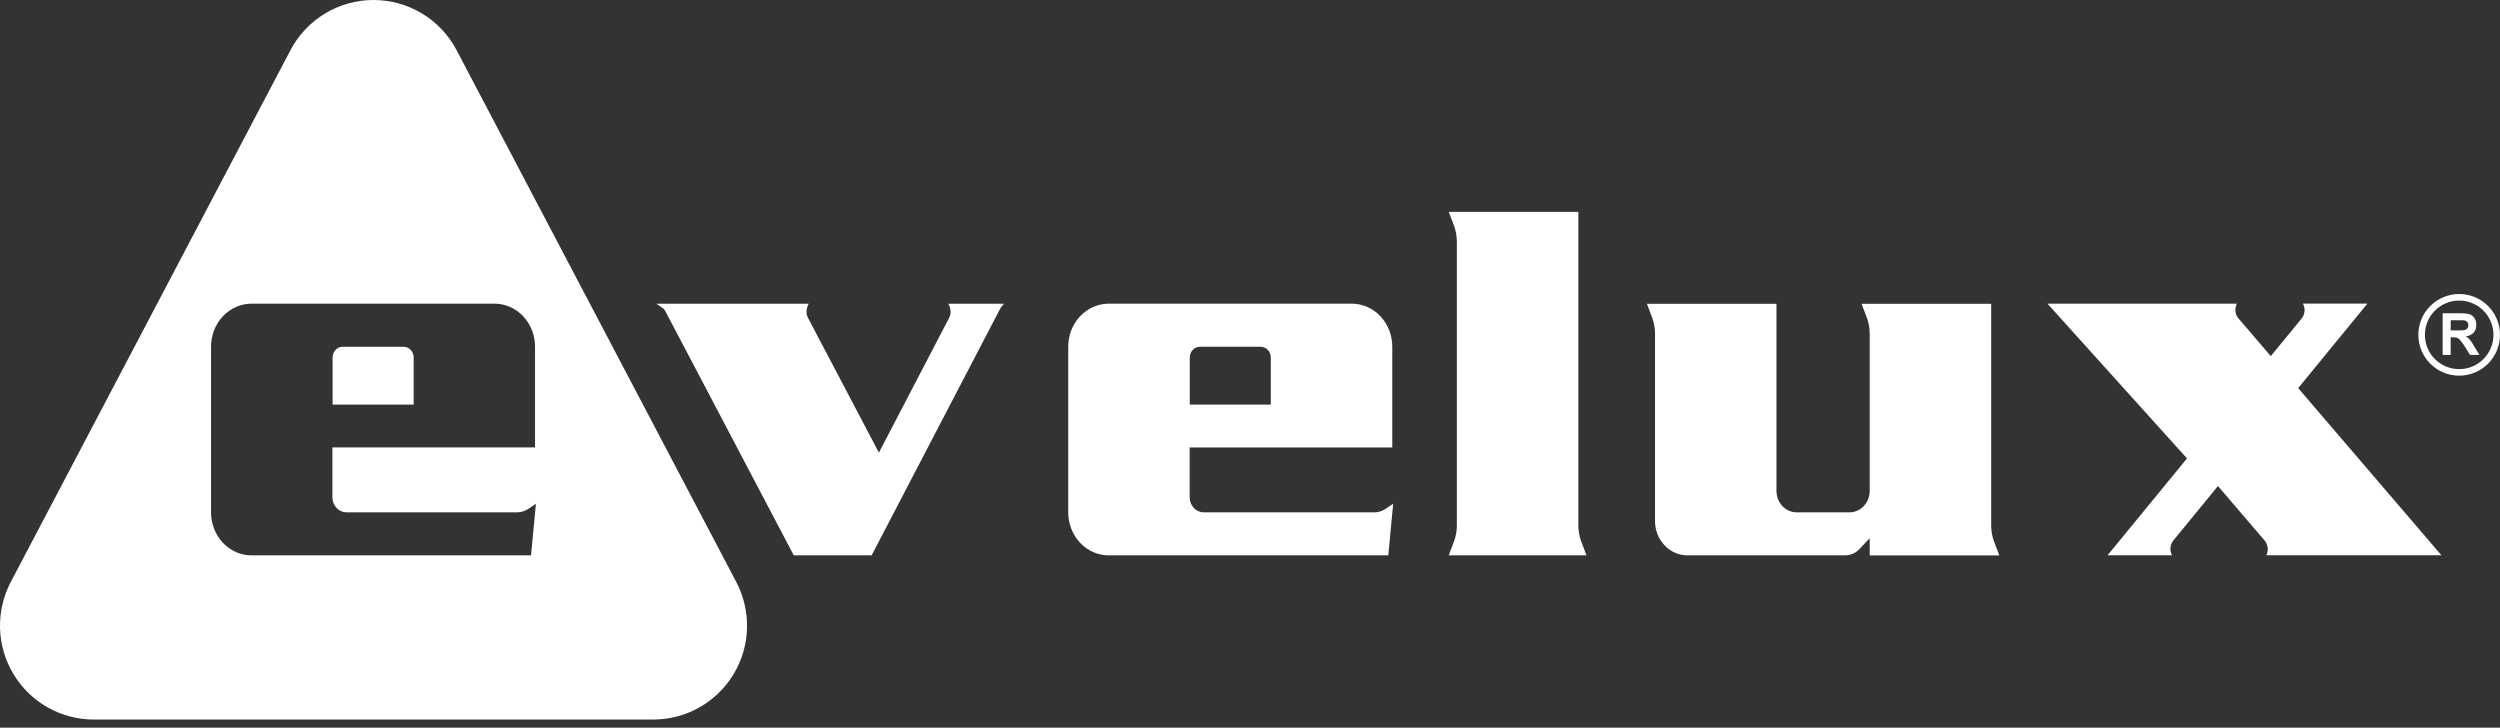
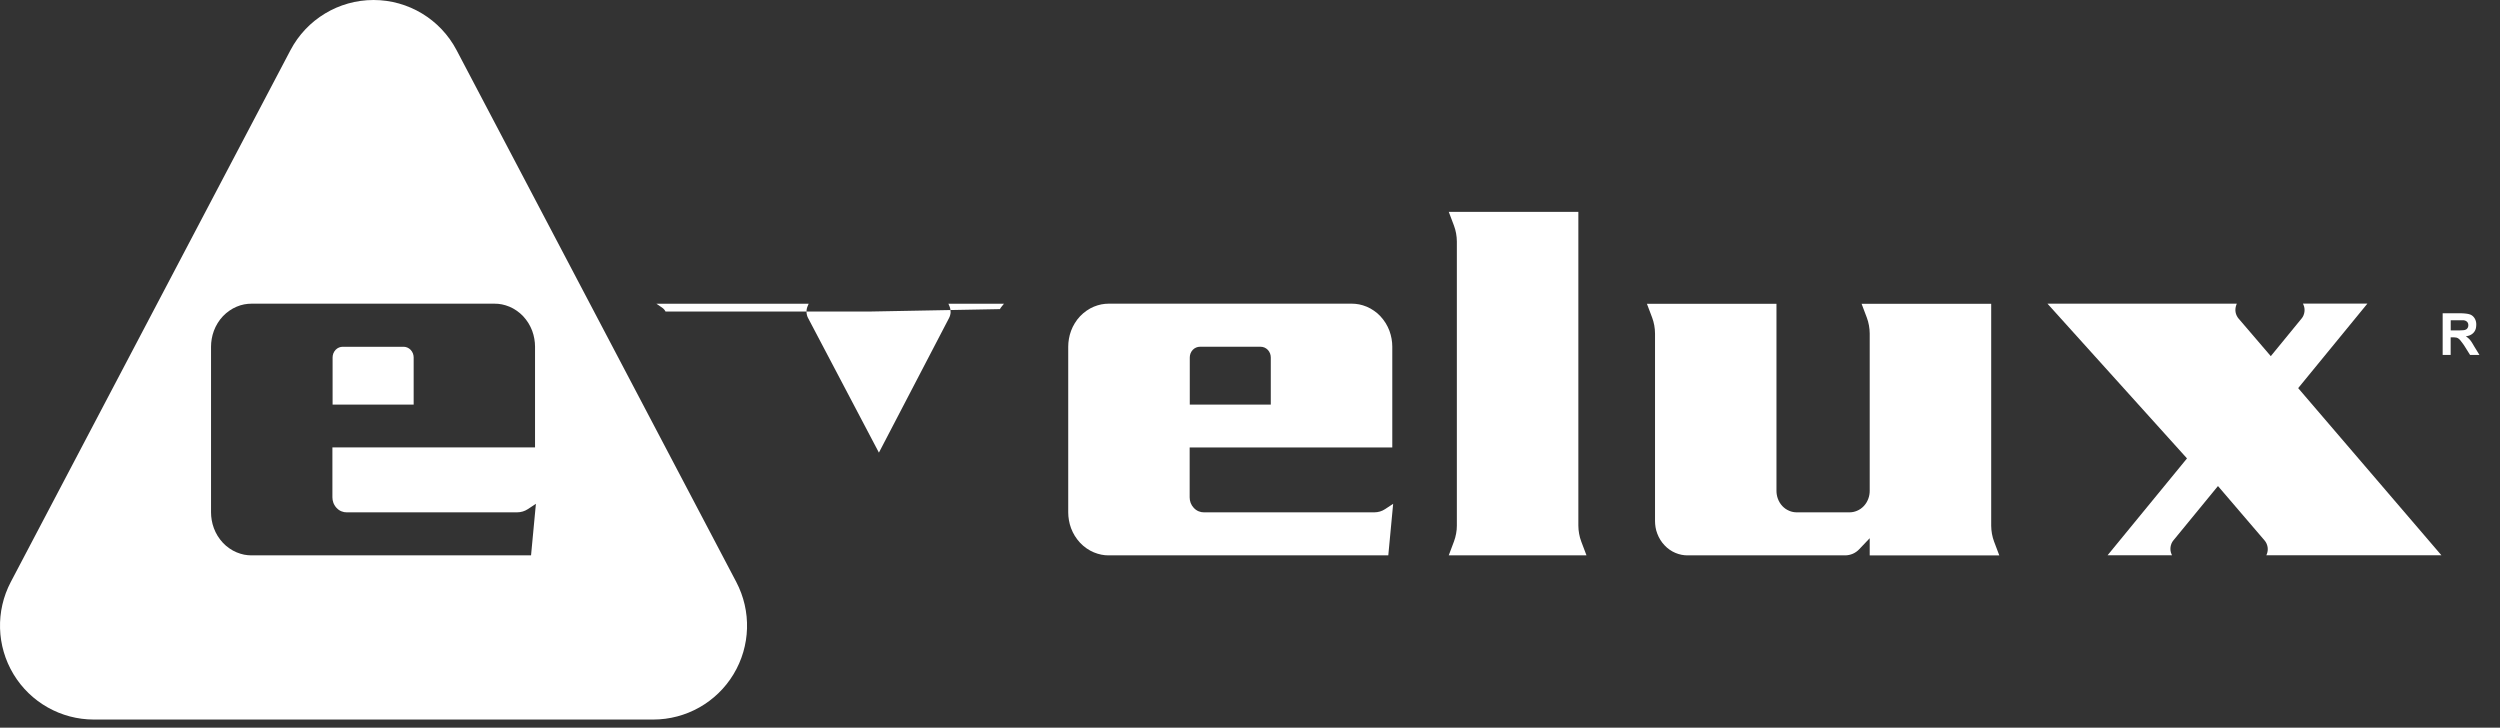
<svg xmlns="http://www.w3.org/2000/svg" width="213" height="62" viewBox="0 0 213 62" fill="none">
  <rect x="0" y="0" width="213" height="62" fill="#333333" stroke="none" />
  <g id="Group 25">
    <path id="Vector" fill-rule="evenodd" clip-rule="evenodd" d="M159.299 45.856V47.322H170.341L169.897 46.147C169.818 45.935 169.754 45.708 169.714 45.481C169.675 45.254 169.65 45.022 169.65 44.791V25.884H158.608L159.052 27.058C159.131 27.27 159.195 27.497 159.234 27.724C159.274 27.951 159.299 28.183 159.299 28.415V41.83C159.299 41.939 159.289 42.047 159.269 42.161C159.249 42.274 159.22 42.388 159.175 42.501C159.131 42.615 159.082 42.723 159.017 42.827C158.953 42.93 158.879 43.029 158.795 43.118C158.711 43.207 158.618 43.286 158.519 43.355C158.42 43.424 158.317 43.478 158.208 43.523C158.1 43.567 157.996 43.601 157.887 43.621C157.779 43.641 157.675 43.651 157.572 43.651H153.082C152.978 43.651 152.875 43.641 152.766 43.621C152.657 43.601 152.549 43.567 152.445 43.523C152.337 43.478 152.233 43.419 152.134 43.355C152.036 43.286 151.942 43.207 151.858 43.118C151.774 43.029 151.7 42.93 151.636 42.827C151.572 42.723 151.518 42.61 151.478 42.501C151.434 42.388 151.404 42.274 151.385 42.161C151.365 42.047 151.355 41.934 151.355 41.83V25.884H140.318L140.762 27.058C140.841 27.27 140.905 27.497 140.944 27.724C140.984 27.951 141.008 28.183 141.008 28.415V44.391C141.008 44.564 141.023 44.741 141.053 44.924C141.082 45.106 141.132 45.289 141.201 45.467C141.27 45.649 141.354 45.822 141.457 45.989C141.561 46.157 141.679 46.315 141.818 46.458C141.951 46.601 142.099 46.73 142.257 46.838C142.415 46.947 142.582 47.04 142.75 47.109C142.918 47.179 143.091 47.233 143.263 47.267C143.436 47.302 143.604 47.317 143.766 47.317H157.202C157.31 47.317 157.424 47.307 157.537 47.282C157.651 47.258 157.759 47.223 157.863 47.179C157.966 47.134 158.07 47.075 158.164 47.006C158.258 46.937 158.346 46.863 158.42 46.779L159.299 45.856Z" fill="white" />
    <path id="Vector_2" fill-rule="evenodd" clip-rule="evenodd" d="M123.434 47.312H135.167L134.723 46.138C134.644 45.925 134.579 45.699 134.54 45.472C134.5 45.245 134.476 45.013 134.476 44.781V18.049H123.434L123.878 19.223C123.957 19.435 124.021 19.662 124.06 19.889C124.1 20.116 124.124 20.348 124.124 20.58V44.776C124.124 45.008 124.105 45.24 124.06 45.467C124.021 45.694 123.957 45.921 123.878 46.133L123.434 47.312Z" fill="white" />
    <path id="Vector_3" fill-rule="evenodd" clip-rule="evenodd" d="M108.271 34.473V30.457C108.271 30.349 108.252 30.235 108.212 30.122C108.168 30.008 108.104 29.9 108.02 29.811C107.936 29.722 107.832 29.653 107.729 29.609C107.62 29.564 107.512 29.544 107.413 29.544H102.227C102.124 29.544 102.015 29.564 101.912 29.609C101.803 29.653 101.704 29.722 101.62 29.811C101.537 29.9 101.472 30.008 101.428 30.122C101.389 30.235 101.369 30.349 101.369 30.457V34.473H108.271ZM118.283 47.312L118.697 42.925L118.006 43.379C117.873 43.468 117.725 43.537 117.572 43.582C117.419 43.626 117.256 43.651 117.098 43.651H102.573C102.504 43.651 102.43 43.646 102.351 43.631C102.277 43.616 102.203 43.591 102.124 43.562C102.05 43.532 101.976 43.493 101.907 43.443C101.838 43.394 101.773 43.34 101.714 43.276C101.655 43.212 101.601 43.142 101.556 43.073C101.512 42.999 101.472 42.92 101.443 42.846C101.384 42.688 101.359 42.526 101.359 42.373V38.125H118.623V29.535C118.623 29.317 118.603 29.095 118.564 28.869C118.524 28.642 118.465 28.415 118.381 28.188C118.297 27.961 118.189 27.744 118.06 27.531C117.932 27.324 117.779 27.127 117.611 26.944C117.444 26.762 117.256 26.604 117.059 26.471C116.862 26.332 116.654 26.219 116.442 26.13C116.23 26.041 116.013 25.977 115.801 25.933C115.589 25.893 115.376 25.873 115.174 25.873H94.461C94.259 25.873 94.047 25.893 93.835 25.933C93.623 25.977 93.405 26.041 93.193 26.13C92.981 26.219 92.774 26.332 92.576 26.471C92.379 26.609 92.192 26.767 92.024 26.944C91.856 27.122 91.703 27.319 91.575 27.531C91.447 27.739 91.338 27.961 91.254 28.188C91.17 28.415 91.111 28.642 91.072 28.869C91.032 29.095 91.013 29.317 91.013 29.535V43.656C91.013 43.873 91.032 44.095 91.072 44.322C91.111 44.549 91.17 44.776 91.254 45.002C91.338 45.23 91.447 45.447 91.575 45.659C91.703 45.866 91.856 46.063 92.024 46.246C92.192 46.423 92.379 46.586 92.576 46.72C92.774 46.858 92.981 46.971 93.193 47.06C93.405 47.149 93.623 47.213 93.835 47.257C94.047 47.302 94.259 47.317 94.461 47.317H118.283V47.312Z" fill="white" />
-     <path id="Vector_4" fill-rule="evenodd" clip-rule="evenodd" d="M85.195 26.337C85.23 26.273 85.264 26.214 85.309 26.16L85.536 25.879H80.804L80.903 26.111C80.932 26.185 80.957 26.264 80.972 26.347C80.987 26.431 80.992 26.515 80.992 26.604C80.987 26.688 80.977 26.777 80.952 26.856C80.932 26.939 80.898 27.014 80.863 27.087L74.883 38.564L68.844 27.087C68.805 27.018 68.775 26.939 68.755 26.856C68.731 26.772 68.721 26.688 68.716 26.604C68.711 26.52 68.716 26.431 68.731 26.347C68.746 26.264 68.77 26.185 68.8 26.111L68.898 25.879H55.927L56.416 26.214C56.475 26.254 56.529 26.303 56.578 26.357C56.628 26.412 56.667 26.476 56.702 26.54L67.63 47.317H74.262L85.195 26.337Z" fill="white" />
+     <path id="Vector_4" fill-rule="evenodd" clip-rule="evenodd" d="M85.195 26.337C85.23 26.273 85.264 26.214 85.309 26.16L85.536 25.879H80.804L80.903 26.111C80.932 26.185 80.957 26.264 80.972 26.347C80.987 26.431 80.992 26.515 80.992 26.604C80.987 26.688 80.977 26.777 80.952 26.856C80.932 26.939 80.898 27.014 80.863 27.087L74.883 38.564L68.844 27.087C68.805 27.018 68.775 26.939 68.755 26.856C68.731 26.772 68.721 26.688 68.716 26.604C68.711 26.52 68.716 26.431 68.731 26.347C68.746 26.264 68.77 26.185 68.8 26.111L68.898 25.879H55.927L56.416 26.214C56.475 26.254 56.529 26.303 56.578 26.357C56.628 26.412 56.667 26.476 56.702 26.54H74.262L85.195 26.337Z" fill="white" />
    <path id="Vector_5" fill-rule="evenodd" clip-rule="evenodd" d="M196.214 25.874L196.254 25.963C196.293 26.052 196.323 26.15 196.338 26.254C196.353 26.357 196.353 26.466 196.338 26.575C196.323 26.683 196.293 26.787 196.254 26.88C196.214 26.974 196.16 27.063 196.096 27.137L193.471 30.344L190.723 27.137C190.664 27.068 190.609 26.984 190.565 26.89C190.521 26.801 190.491 26.698 190.471 26.599C190.452 26.495 190.452 26.392 190.461 26.288C190.471 26.185 190.496 26.091 190.526 26.002L190.575 25.874H174.446L186.332 39.057L179.567 47.307H185.054L185.014 47.218C184.975 47.129 184.945 47.031 184.93 46.927C184.916 46.824 184.916 46.715 184.93 46.606C184.945 46.498 184.975 46.394 185.014 46.3C185.054 46.207 185.108 46.118 185.172 46.044L188.971 41.411L192.943 46.049C193.007 46.123 193.062 46.207 193.106 46.305C193.15 46.399 193.18 46.508 193.2 46.611C193.215 46.72 193.22 46.828 193.205 46.932C193.19 47.036 193.165 47.139 193.126 47.228L193.091 47.307H208.007L195.805 33.068L201.701 25.869H196.214V25.874Z" fill="white" />
    <g id="Group">
-       <path id="Vector_6" fill-rule="evenodd" clip-rule="evenodd" d="M212.443 28.528C212.443 26.915 211.135 25.607 209.522 25.607C207.908 25.607 206.601 26.915 206.601 28.528C206.601 30.142 207.908 31.449 209.522 31.449C211.135 31.454 212.443 30.142 212.443 28.528ZM213 28.528C213 26.609 211.441 25.05 209.522 25.05C207.602 25.05 206.043 26.609 206.043 28.528C206.043 30.448 207.602 32.007 209.522 32.007C211.441 32.007 213 30.448 213 28.528Z" fill="white" />
      <path id="Vector_7" fill-rule="evenodd" clip-rule="evenodd" d="M208.791 28.148H209.344C209.388 28.148 209.428 28.148 209.472 28.148C209.512 28.148 209.551 28.148 209.586 28.148C209.62 28.148 209.655 28.148 209.689 28.143C209.719 28.143 209.749 28.139 209.778 28.139C209.803 28.139 209.828 28.134 209.857 28.134C209.877 28.134 209.902 28.129 209.921 28.129C209.941 28.129 209.956 28.124 209.976 28.119C209.99 28.114 210 28.114 210.015 28.109C210.035 28.104 210.059 28.094 210.079 28.084C210.099 28.074 210.119 28.064 210.133 28.055C210.148 28.045 210.168 28.03 210.183 28.015C210.198 28 210.212 27.986 210.222 27.966C210.237 27.951 210.247 27.931 210.257 27.912C210.267 27.892 210.277 27.872 210.281 27.852C210.286 27.833 210.291 27.808 210.296 27.783C210.301 27.759 210.301 27.734 210.301 27.709C210.301 27.68 210.301 27.655 210.296 27.625C210.291 27.601 210.286 27.576 210.277 27.551C210.267 27.527 210.257 27.507 210.247 27.487C210.237 27.468 210.222 27.448 210.203 27.428C210.188 27.408 210.168 27.393 210.148 27.379C210.129 27.364 210.104 27.349 210.084 27.339C210.059 27.329 210.035 27.32 210.01 27.31C209.981 27.3 209.956 27.295 209.926 27.29C209.916 27.29 209.907 27.29 209.897 27.285C209.882 27.285 209.872 27.285 209.857 27.285C209.842 27.285 209.823 27.285 209.808 27.285C209.788 27.285 209.768 27.285 209.744 27.285C209.719 27.285 209.694 27.285 209.67 27.285C209.64 27.285 209.615 27.285 209.586 27.285C209.556 27.285 209.522 27.285 209.492 27.285C209.458 27.285 209.423 27.285 209.383 27.285H208.801V28.148H208.791ZM211.249 30.24L210.819 29.54C210.8 29.505 210.78 29.471 210.76 29.441C210.74 29.412 210.726 29.377 210.706 29.347C210.691 29.318 210.671 29.288 210.656 29.264C210.642 29.239 210.622 29.214 210.607 29.184C210.592 29.16 210.578 29.14 210.563 29.116C210.548 29.096 210.533 29.076 210.518 29.056C210.504 29.037 210.494 29.022 210.479 29.002C210.469 28.987 210.454 28.972 210.444 28.958C210.42 28.928 210.395 28.903 210.37 28.879C210.341 28.854 210.316 28.824 210.286 28.8C210.257 28.775 210.227 28.75 210.193 28.726C210.158 28.701 210.124 28.676 210.089 28.657C210.124 28.652 210.163 28.642 210.198 28.637C210.232 28.632 210.267 28.622 210.296 28.612C210.326 28.602 210.36 28.593 210.39 28.583C210.42 28.573 210.449 28.558 210.479 28.543C210.508 28.528 210.533 28.514 210.558 28.499C210.582 28.484 210.607 28.469 210.632 28.449C210.656 28.43 210.676 28.415 210.696 28.395C210.716 28.375 210.735 28.356 210.755 28.336C210.775 28.316 210.79 28.291 210.809 28.267C210.824 28.242 210.839 28.222 210.854 28.198C210.869 28.173 210.879 28.148 210.893 28.124C210.903 28.099 210.913 28.07 210.923 28.045C210.933 28.015 210.943 27.991 210.948 27.961C210.953 27.931 210.962 27.902 210.962 27.872C210.967 27.843 210.972 27.813 210.972 27.778C210.972 27.744 210.977 27.714 210.977 27.68C210.977 27.655 210.977 27.63 210.977 27.601C210.977 27.576 210.972 27.551 210.972 27.527C210.967 27.502 210.967 27.477 210.962 27.453C210.957 27.428 210.953 27.403 210.948 27.384C210.943 27.359 210.933 27.339 210.928 27.315C210.918 27.29 210.913 27.27 210.903 27.25C210.893 27.231 210.883 27.206 210.874 27.186C210.864 27.166 210.849 27.147 210.839 27.122C210.824 27.102 210.814 27.083 210.8 27.063C210.785 27.043 210.77 27.028 210.755 27.009C210.74 26.994 210.726 26.974 210.711 26.959C210.696 26.945 210.676 26.93 210.661 26.915C210.647 26.9 210.627 26.885 210.607 26.875C210.587 26.861 210.573 26.851 210.553 26.841C210.533 26.831 210.513 26.821 210.494 26.811C210.474 26.801 210.454 26.792 210.43 26.787C210.405 26.777 210.385 26.772 210.36 26.767C210.336 26.762 210.306 26.752 210.281 26.747C210.252 26.742 210.222 26.737 210.193 26.732C210.158 26.727 210.129 26.723 210.094 26.718C210.059 26.713 210.025 26.713 209.985 26.708C209.946 26.703 209.907 26.703 209.867 26.698C209.828 26.698 209.783 26.693 209.744 26.693C209.699 26.693 209.655 26.693 209.606 26.693H208.115V30.24H208.796V28.741H208.949C208.989 28.741 209.028 28.741 209.068 28.741C209.102 28.741 209.137 28.745 209.171 28.75C209.201 28.755 209.231 28.755 209.255 28.76C209.28 28.765 209.3 28.77 209.324 28.775C209.344 28.78 209.364 28.79 209.383 28.8C209.403 28.809 209.423 28.819 209.443 28.834C209.462 28.849 209.482 28.859 209.497 28.874C209.517 28.889 209.532 28.903 209.551 28.923C209.561 28.933 209.571 28.943 209.581 28.953C209.591 28.967 209.606 28.977 209.615 28.992C209.63 29.007 209.645 29.027 209.655 29.041C209.67 29.061 209.684 29.081 209.699 29.101C209.719 29.125 209.734 29.145 209.754 29.17C209.773 29.194 209.793 29.224 209.813 29.249C209.833 29.278 209.857 29.308 209.877 29.337C209.902 29.372 209.921 29.402 209.946 29.436L210.449 30.24H211.249Z" fill="white" />
    </g>
    <path id="Vector_8" fill-rule="evenodd" clip-rule="evenodd" d="M45.659 42.925L44.969 43.38C44.835 43.468 44.687 43.537 44.534 43.582C44.382 43.626 44.219 43.651 44.061 43.651H29.535C29.466 43.651 29.392 43.646 29.313 43.631C29.239 43.616 29.165 43.592 29.086 43.562C29.012 43.532 28.938 43.493 28.869 43.444C28.8 43.394 28.736 43.34 28.677 43.276C28.617 43.212 28.563 43.143 28.519 43.069C28.474 42.995 28.435 42.921 28.405 42.842C28.346 42.684 28.321 42.521 28.321 42.368V38.12H45.585V29.535C45.585 29.318 45.566 29.096 45.526 28.869C45.487 28.642 45.428 28.415 45.344 28.188C45.26 27.961 45.151 27.744 45.023 27.532C44.895 27.324 44.742 27.127 44.574 26.944C44.406 26.767 44.219 26.604 44.021 26.471C43.824 26.333 43.617 26.219 43.405 26.13C43.192 26.041 42.975 25.977 42.763 25.933C42.551 25.889 42.339 25.874 42.136 25.874H21.429C21.226 25.874 21.014 25.893 20.802 25.933C20.59 25.972 20.373 26.041 20.161 26.13C19.948 26.219 19.741 26.333 19.544 26.471C19.346 26.609 19.159 26.767 18.991 26.944C18.823 27.122 18.671 27.319 18.542 27.532C18.414 27.739 18.305 27.961 18.222 28.188C18.138 28.415 18.078 28.642 18.039 28.869C18 29.096 17.98 29.318 17.98 29.535V43.656C17.98 43.873 18 44.095 18.039 44.322C18.078 44.549 18.138 44.776 18.222 45.003C18.305 45.23 18.414 45.447 18.542 45.659C18.671 45.866 18.823 46.064 18.991 46.246C19.159 46.424 19.346 46.587 19.544 46.72C19.741 46.858 19.948 46.971 20.161 47.06C20.373 47.149 20.59 47.213 20.802 47.258C21.014 47.297 21.226 47.317 21.429 47.317H45.245L45.659 42.925ZM62.731 49.586L38.9 4.273C37.518 1.643 34.795 0 31.825 0C28.854 0 26.131 1.648 24.749 4.273L0.918 49.586C-0.384 52.063 -0.296 55.043 1.15 57.441C2.596 59.839 5.196 61.305 7.993 61.305H55.656C58.458 61.305 61.053 59.839 62.499 57.441C63.945 55.048 64.034 52.068 62.731 49.586Z" fill="white" />
    <path id="Vector_9" fill-rule="evenodd" clip-rule="evenodd" d="M28.331 34.474H35.244V30.457C35.244 30.349 35.224 30.235 35.185 30.122C35.14 30.009 35.076 29.9 34.992 29.811C34.908 29.722 34.805 29.653 34.701 29.609C34.593 29.564 34.484 29.545 34.386 29.545H29.195C29.091 29.545 28.983 29.564 28.879 29.609C28.771 29.653 28.672 29.722 28.588 29.811C28.504 29.9 28.44 30.009 28.396 30.122C28.356 30.235 28.337 30.349 28.337 30.457V34.474H28.331Z" fill="white" />
  </g>
</svg>